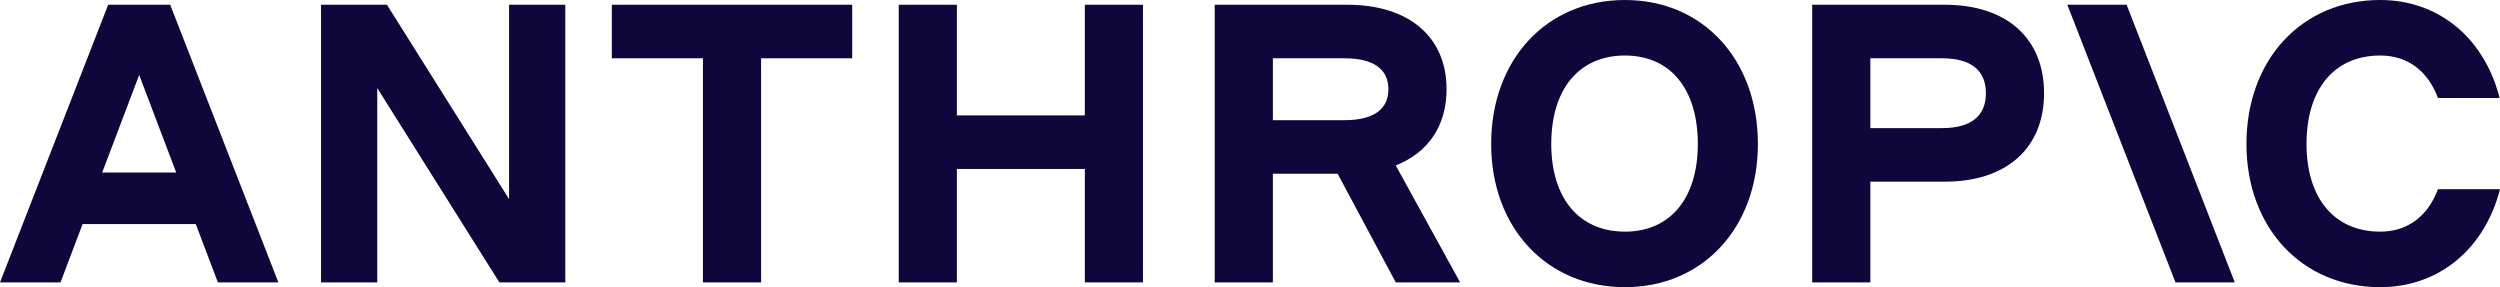
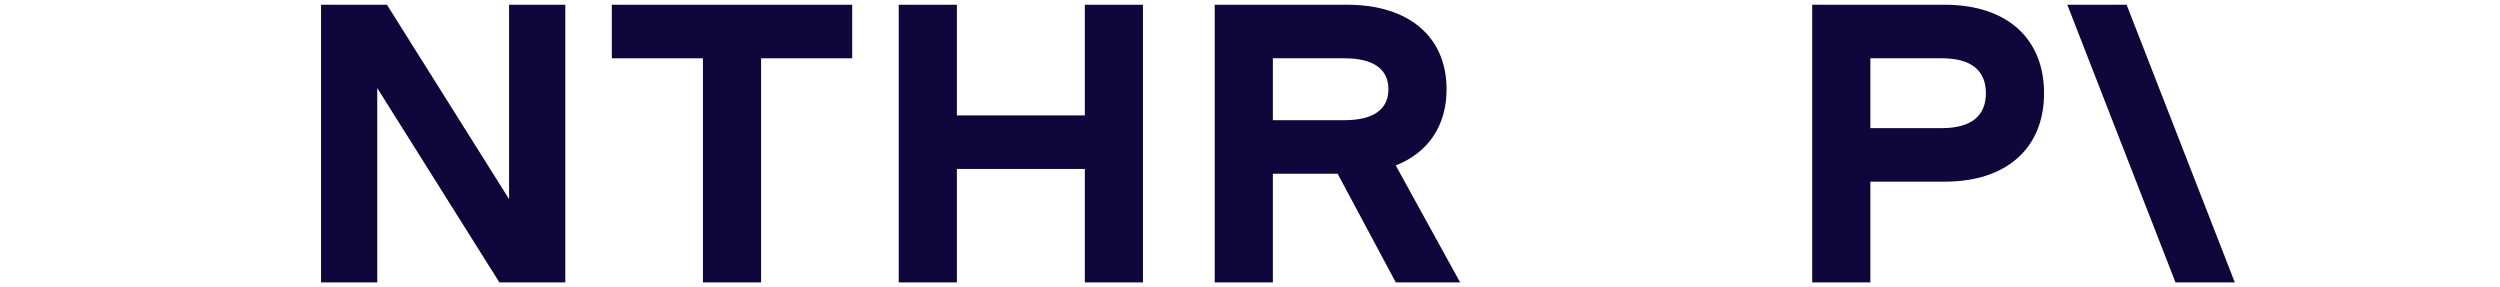
<svg xmlns="http://www.w3.org/2000/svg" width="148" height="17" viewBox="0 0 148 17" fill="none">
  <g clip-path="url(#clip0_1839_36088)">
    <path d="M36.22 3.451H41.614V16.718H45.056V3.451H50.45V0.281H36.22V3.451Z" fill="#0F063C" />
    <path d="M30.137 11.787L22.907 0.281H19.005V16.718H22.333V5.212L29.563 16.718H33.465V0.281H30.137V11.787Z" fill="#0F063C" />
    <path d="M64.222 6.832H56.648V0.281H53.205V16.718H56.648V10.002H64.222V16.718H67.665V0.281H64.222V6.832Z" fill="#0F063C" />
-     <path d="M6.404 0.281L0 16.718H3.581L4.89 13.266H11.59L12.899 16.718H16.48L10.076 0.281H6.404ZM6.049 10.214L8.24 4.437L10.432 10.214H6.049Z" fill="#0F063C" />
-     <path d="M96.196 0C91.559 0 88.277 3.522 88.277 8.523C88.277 13.478 91.559 17 96.196 17C100.809 17 104.068 13.478 104.068 8.523C104.068 3.522 100.809 0 96.196 0ZM96.196 13.713C93.487 13.713 91.835 11.74 91.835 8.523C91.835 5.26 93.487 3.287 96.196 3.287C98.881 3.287 100.511 5.26 100.511 8.523C100.511 11.74 98.881 13.713 96.196 13.713Z" fill="#0F063C" />
-     <path d="M144.327 11.2C143.731 12.797 142.537 13.713 140.907 13.713C138.199 13.713 136.546 11.74 136.546 8.523C136.546 5.26 138.199 3.287 140.907 3.287C142.537 3.287 143.731 4.203 144.327 5.8H147.977C147.082 2.278 144.396 0 140.907 0C136.271 0 132.989 3.522 132.989 8.523C132.989 13.478 136.271 17 140.907 17C144.419 17 147.104 14.699 148 11.2H144.327Z" fill="#0F063C" />
    <path d="M122.385 0.281L128.789 16.718H132.3L125.896 0.281H122.385Z" fill="#0F063C" />
    <path d="M115.132 0.281H107.282V16.718H110.725V10.754H115.132C118.781 10.754 121.008 8.781 121.008 5.517C121.008 2.254 118.781 0.281 115.132 0.281ZM114.971 7.584H110.725V3.451H114.971C116.67 3.451 117.565 4.156 117.565 5.517C117.565 6.879 116.67 7.584 114.971 7.584Z" fill="#0F063C" />
    <path d="M85.637 5.283C85.637 2.183 83.41 0.281 79.761 0.281H71.911V16.718H75.354V10.284H79.187L82.63 16.718H86.44L82.628 9.794C84.541 9.041 85.637 7.457 85.637 5.283ZM75.354 3.451H79.6C81.299 3.451 82.194 4.085 82.194 5.283C82.194 6.48 81.299 7.114 79.6 7.114H75.354V3.451Z" fill="#0F063C" />
  </g>
  <defs>
    <clipPath id="clip0_1839_36088">
      <rect width="148" height="17" fill="white" />
    </clipPath>
  </defs>
</svg>